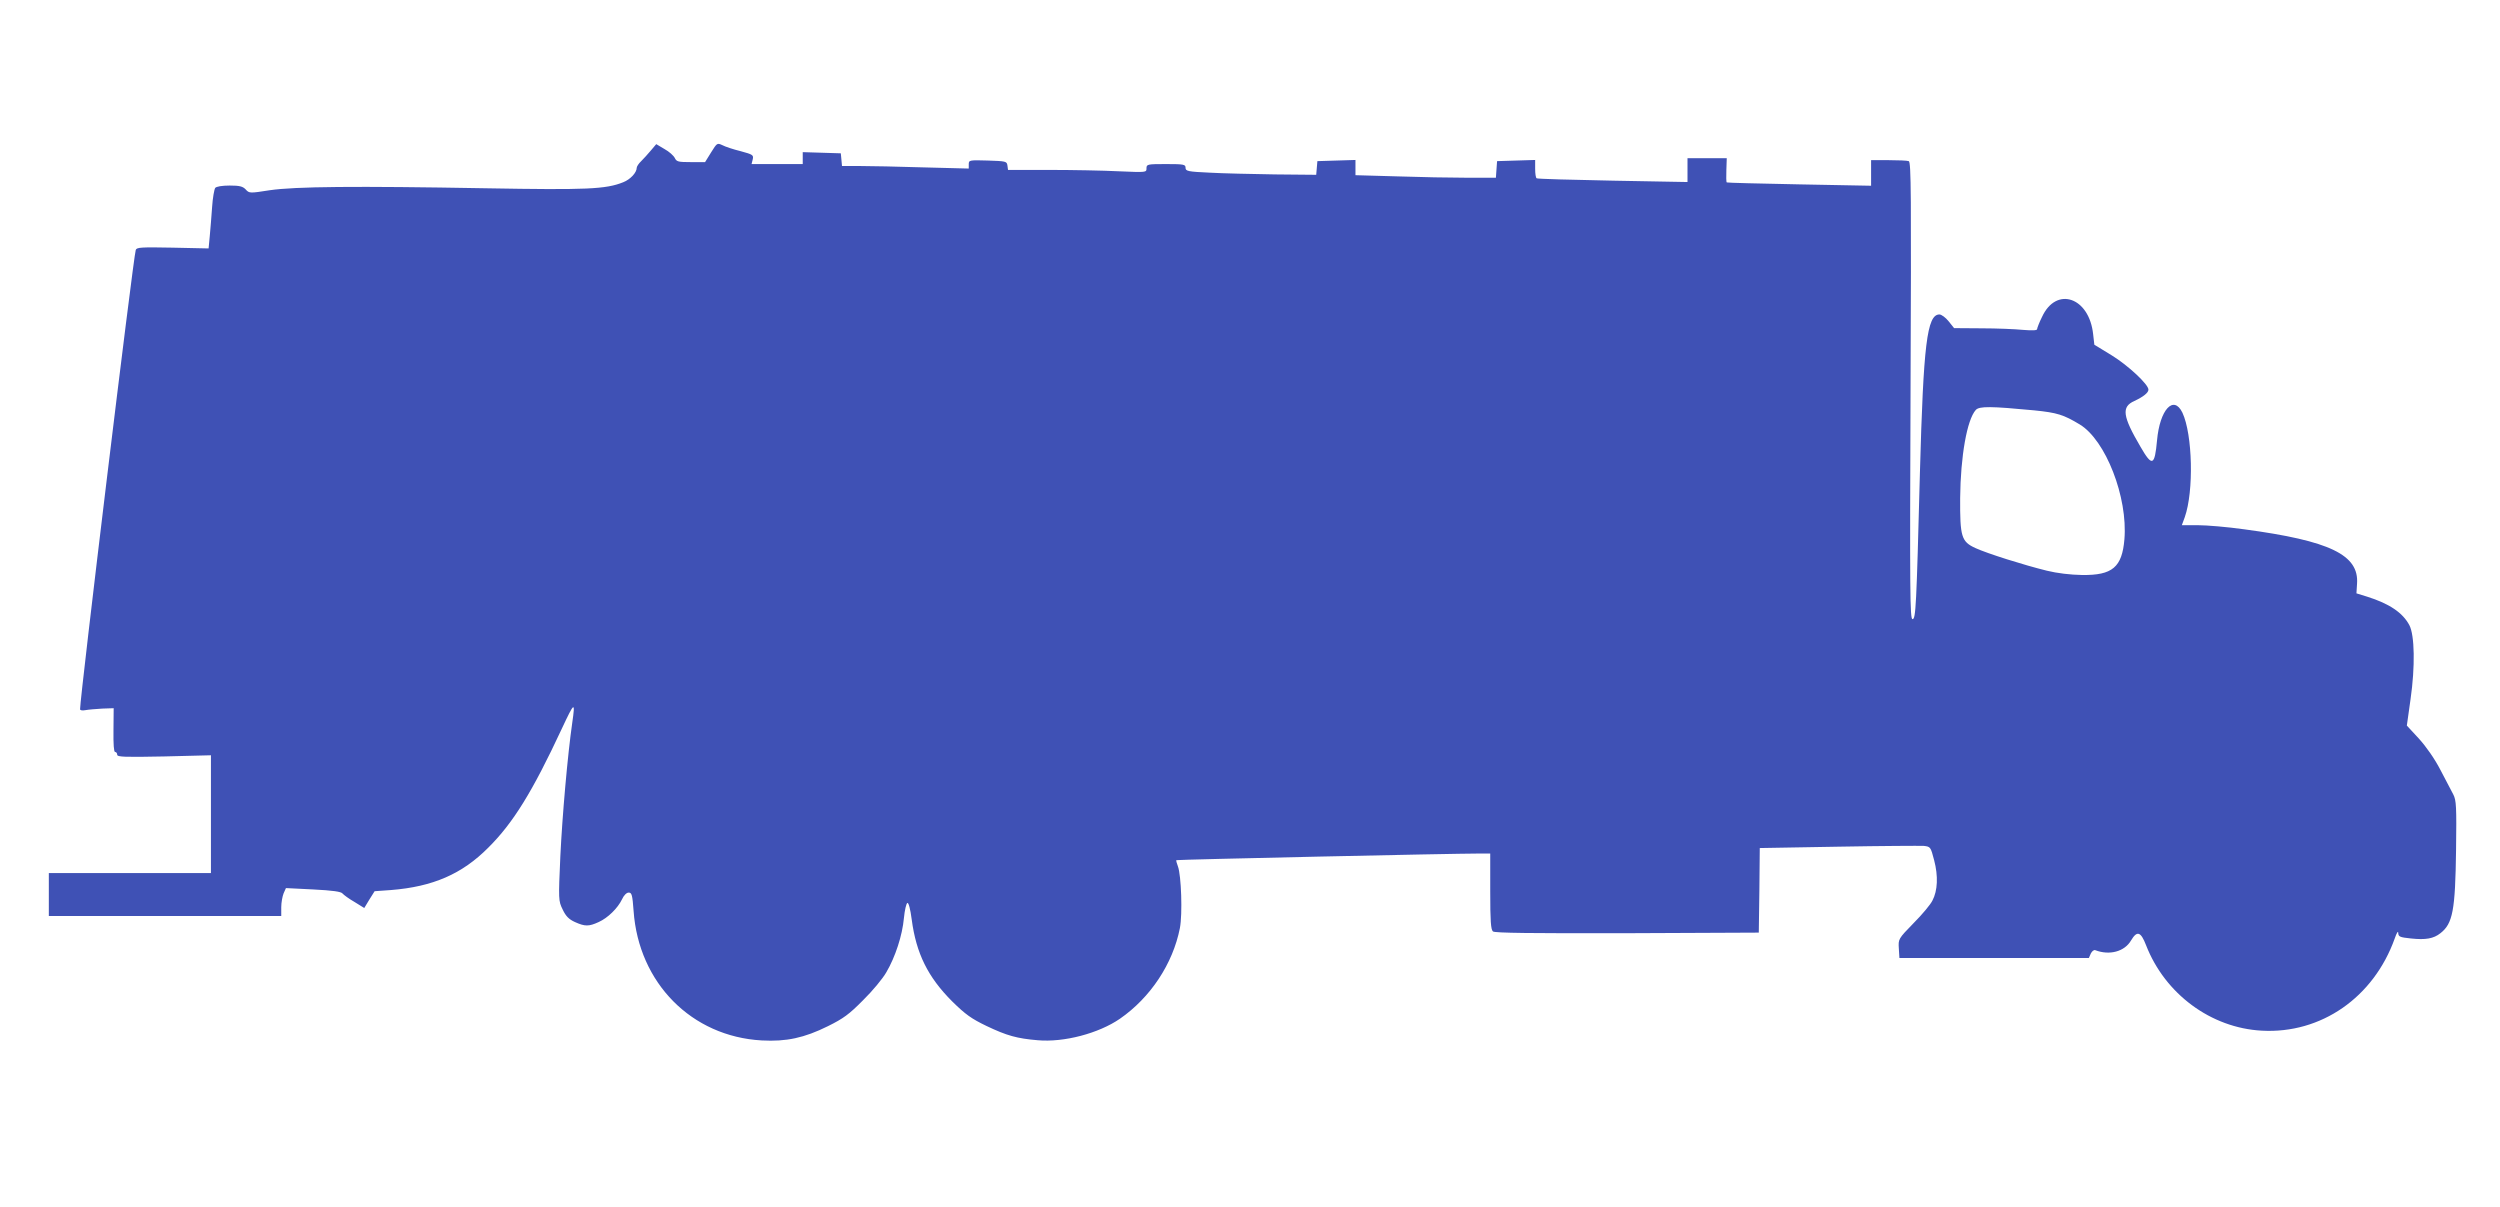
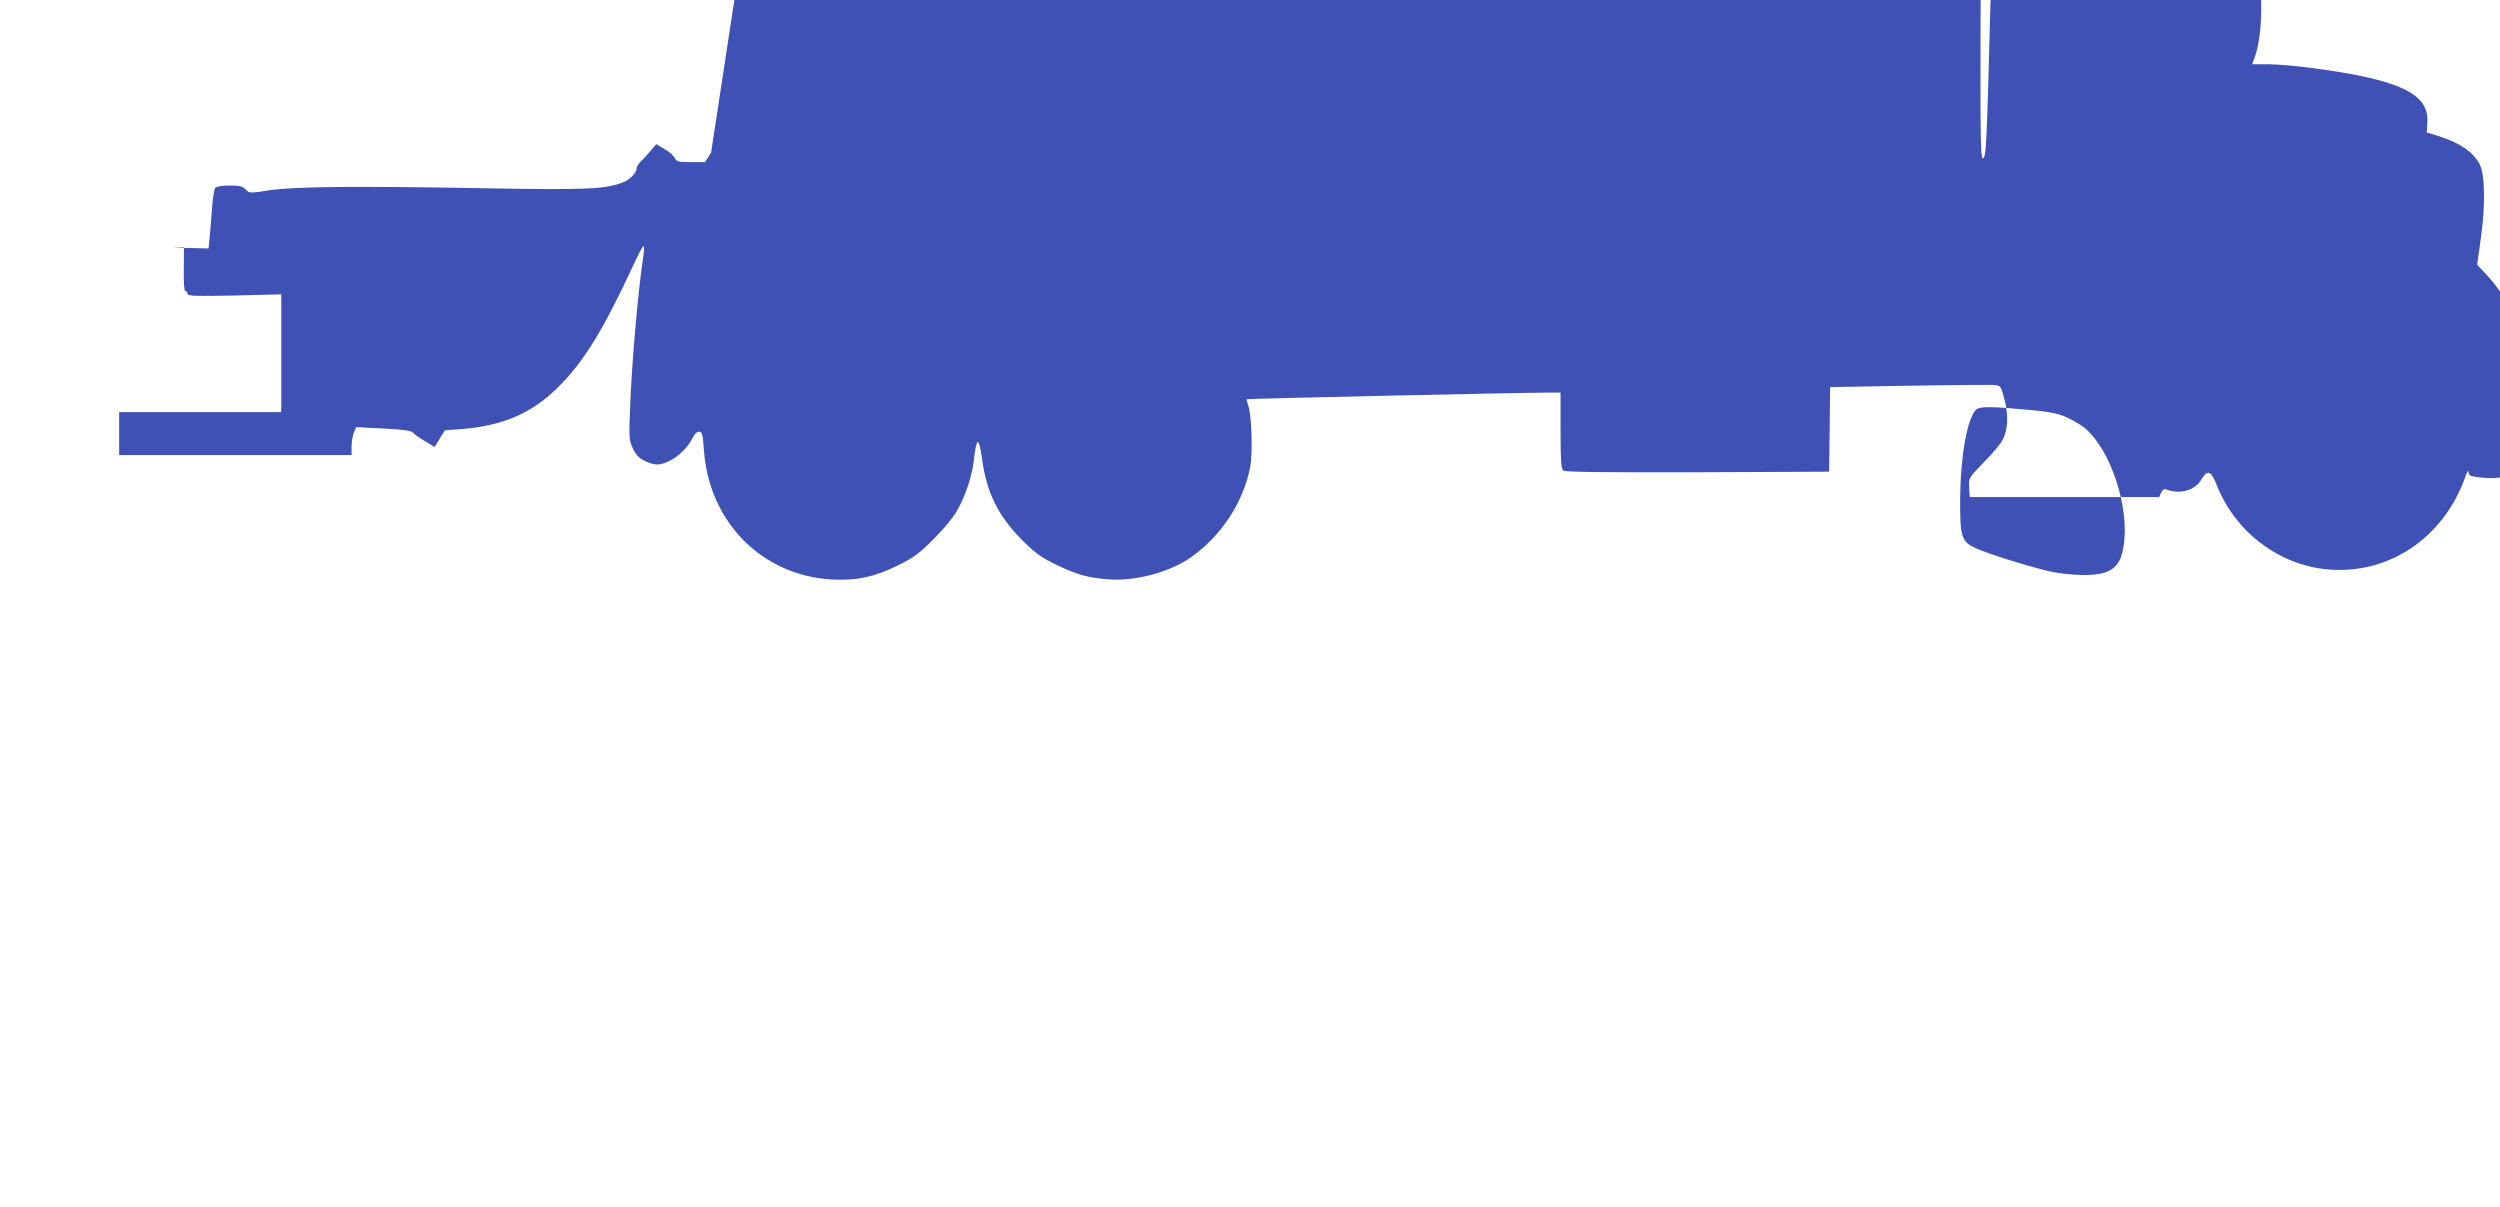
<svg xmlns="http://www.w3.org/2000/svg" version="1.0" width="1280pt" height="618pt" viewBox="0 0 1280 618" preserveAspectRatio="xMidYMid meet">
  <g transform="translate(0,618) scale(0.1,-0.1)" fill="#3f51b5" stroke="none">
-     <path d="M3641 5400 l-31 -50 -73 0 c-64 0 -73 2 -82 21 -6 12 -29 33 -53 46 l-42 25 -28 -33 c-15 -18 -37 -42 -49 -54 -13 -12 -23 -28 -23 -34 0 -25 -33 -60 -69 -74 -89 -36 -188 -40 -701 -31 -673 12 -979 9 -1109 -10 -102 -16 -105 -16 -123 4 -15 16 -32 20 -82 20 -39 0 -68 -5 -74 -12 -5 -7 -13 -51 -16 -98 -3 -47 -9 -114 -12 -149 l-6 -63 -184 4 c-160 3 -185 2 -189 -12 -13 -41 -285 -2286 -285 -2351 0 -6 11 -8 27 -5 16 3 54 6 87 8 l58 2 -1 -112 c-1 -73 2 -112 8 -112 6 0 11 -6 11 -14 0 -12 38 -13 240 -9 l240 6 0 -301 0 -302 -415 0 -415 0 0 -110 0 -110 595 0 595 0 0 45 c0 24 6 56 12 71 l12 27 140 -7 c98 -5 143 -11 150 -21 6 -7 33 -27 61 -43 l50 -31 26 43 27 43 84 6 c214 17 364 82 498 217 127 126 226 286 376 608 66 141 70 143 54 32 -24 -166 -51 -476 -61 -683 -10 -225 -10 -229 12 -274 16 -34 32 -50 63 -64 51 -23 71 -23 121 0 47 21 98 71 120 117 9 20 23 34 34 34 16 0 19 -13 25 -94 26 -369 297 -643 656 -663 126 -7 218 13 339 73 79 39 109 61 180 133 48 47 101 111 119 143 46 78 82 189 90 277 4 41 12 76 18 78 6 2 15 -31 22 -85 23 -174 83 -295 207 -419 68 -67 99 -89 176 -126 105 -50 156 -64 262 -73 134 -12 312 35 421 110 156 108 271 281 307 464 14 72 7 271 -10 316 -6 16 -10 30 -8 32 3 3 1414 34 1555 34 l52 0 0 -194 c0 -151 3 -196 14 -205 9 -8 198 -10 687 -9 l674 3 3 216 2 217 403 7 c221 4 418 5 437 4 34 -4 35 -5 53 -74 21 -80 18 -155 -9 -206 -9 -19 -52 -71 -96 -115 -79 -81 -79 -82 -76 -130 l3 -49 485 0 485 0 10 23 c6 12 16 20 23 17 73 -28 150 -7 183 50 31 52 50 45 77 -25 97 -249 332 -423 592 -437 304 -17 573 170 681 472 10 30 18 41 18 28 1 -19 8 -22 65 -28 75 -8 116 -1 151 27 63 49 76 116 80 425 3 224 1 256 -14 285 -10 18 -39 75 -66 126 -30 58 -73 119 -110 160 l-62 67 19 135 c24 167 21 328 -6 379 -34 64 -102 110 -216 146 l-55 17 3 49 c11 148 -138 220 -578 279 -85 12 -192 21 -237 21 l-82 0 15 41 c47 133 40 424 -12 535 -45 93 -116 16 -130 -142 -12 -131 -25 -136 -85 -32 -92 157 -98 204 -31 234 45 21 72 42 72 58 0 27 -103 123 -187 175 l-90 55 -6 53 c-20 191 -189 248 -262 89 -14 -28 -25 -57 -25 -62 0 -7 -24 -8 -72 -4 -40 4 -136 8 -213 8 l-140 1 -28 35 c-15 19 -37 35 -47 35 -64 0 -82 -154 -100 -810 -18 -688 -21 -750 -38 -750 -13 0 -14 133 -10 1170 4 1003 3 1170 -9 1175 -8 3 -55 5 -104 5 l-89 0 0 -66 0 -65 -367 7 c-203 4 -370 8 -372 10 -3 2 -3 31 -2 64 l2 60 -100 0 -101 0 0 -61 0 -61 -382 7 c-211 4 -386 9 -390 12 -5 2 -8 24 -8 49 l0 45 -97 -3 -98 -3 -3 -42 -3 -43 -148 0 c-81 0 -243 3 -359 7 l-212 6 0 39 0 39 -97 -3 -98 -3 -3 -35 -3 -35 -212 2 c-117 2 -267 5 -334 9 -112 5 -123 8 -123 25 0 17 -8 19 -100 19 -96 0 -100 -1 -100 -22 0 -21 -1 -21 -142 -15 -79 4 -238 7 -355 7 l-212 0 -3 23 c-3 21 -8 22 -100 25 -95 3 -98 2 -98 -19 l0 -22 -232 6 c-128 4 -274 7 -325 7 l-92 0 -3 33 -3 32 -97 3 -98 3 0 -31 0 -30 -131 0 -131 0 6 24 c5 22 1 25 -62 42 -37 9 -79 23 -94 31 -26 12 -27 11 -57 -37z m6774 -1321 c118 -12 150 -22 233 -72 133 -80 247 -373 229 -588 -12 -143 -61 -185 -217 -183 -60 1 -127 9 -180 22 -118 29 -305 88 -366 116 -72 33 -79 58 -78 256 2 214 35 401 80 451 18 20 78 19 299 -2z" />
+     <path d="M3641 5400 l-31 -50 -73 0 c-64 0 -73 2 -82 21 -6 12 -29 33 -53 46 l-42 25 -28 -33 c-15 -18 -37 -42 -49 -54 -13 -12 -23 -28 -23 -34 0 -25 -33 -60 -69 -74 -89 -36 -188 -40 -701 -31 -673 12 -979 9 -1109 -10 -102 -16 -105 -16 -123 4 -15 16 -32 20 -82 20 -39 0 -68 -5 -74 -12 -5 -7 -13 -51 -16 -98 -3 -47 -9 -114 -12 -149 l-6 -63 -184 4 l58 2 -1 -112 c-1 -73 2 -112 8 -112 6 0 11 -6 11 -14 0 -12 38 -13 240 -9 l240 6 0 -301 0 -302 -415 0 -415 0 0 -110 0 -110 595 0 595 0 0 45 c0 24 6 56 12 71 l12 27 140 -7 c98 -5 143 -11 150 -21 6 -7 33 -27 61 -43 l50 -31 26 43 27 43 84 6 c214 17 364 82 498 217 127 126 226 286 376 608 66 141 70 143 54 32 -24 -166 -51 -476 -61 -683 -10 -225 -10 -229 12 -274 16 -34 32 -50 63 -64 51 -23 71 -23 121 0 47 21 98 71 120 117 9 20 23 34 34 34 16 0 19 -13 25 -94 26 -369 297 -643 656 -663 126 -7 218 13 339 73 79 39 109 61 180 133 48 47 101 111 119 143 46 78 82 189 90 277 4 41 12 76 18 78 6 2 15 -31 22 -85 23 -174 83 -295 207 -419 68 -67 99 -89 176 -126 105 -50 156 -64 262 -73 134 -12 312 35 421 110 156 108 271 281 307 464 14 72 7 271 -10 316 -6 16 -10 30 -8 32 3 3 1414 34 1555 34 l52 0 0 -194 c0 -151 3 -196 14 -205 9 -8 198 -10 687 -9 l674 3 3 216 2 217 403 7 c221 4 418 5 437 4 34 -4 35 -5 53 -74 21 -80 18 -155 -9 -206 -9 -19 -52 -71 -96 -115 -79 -81 -79 -82 -76 -130 l3 -49 485 0 485 0 10 23 c6 12 16 20 23 17 73 -28 150 -7 183 50 31 52 50 45 77 -25 97 -249 332 -423 592 -437 304 -17 573 170 681 472 10 30 18 41 18 28 1 -19 8 -22 65 -28 75 -8 116 -1 151 27 63 49 76 116 80 425 3 224 1 256 -14 285 -10 18 -39 75 -66 126 -30 58 -73 119 -110 160 l-62 67 19 135 c24 167 21 328 -6 379 -34 64 -102 110 -216 146 l-55 17 3 49 c11 148 -138 220 -578 279 -85 12 -192 21 -237 21 l-82 0 15 41 c47 133 40 424 -12 535 -45 93 -116 16 -130 -142 -12 -131 -25 -136 -85 -32 -92 157 -98 204 -31 234 45 21 72 42 72 58 0 27 -103 123 -187 175 l-90 55 -6 53 c-20 191 -189 248 -262 89 -14 -28 -25 -57 -25 -62 0 -7 -24 -8 -72 -4 -40 4 -136 8 -213 8 l-140 1 -28 35 c-15 19 -37 35 -47 35 -64 0 -82 -154 -100 -810 -18 -688 -21 -750 -38 -750 -13 0 -14 133 -10 1170 4 1003 3 1170 -9 1175 -8 3 -55 5 -104 5 l-89 0 0 -66 0 -65 -367 7 c-203 4 -370 8 -372 10 -3 2 -3 31 -2 64 l2 60 -100 0 -101 0 0 -61 0 -61 -382 7 c-211 4 -386 9 -390 12 -5 2 -8 24 -8 49 l0 45 -97 -3 -98 -3 -3 -42 -3 -43 -148 0 c-81 0 -243 3 -359 7 l-212 6 0 39 0 39 -97 -3 -98 -3 -3 -35 -3 -35 -212 2 c-117 2 -267 5 -334 9 -112 5 -123 8 -123 25 0 17 -8 19 -100 19 -96 0 -100 -1 -100 -22 0 -21 -1 -21 -142 -15 -79 4 -238 7 -355 7 l-212 0 -3 23 c-3 21 -8 22 -100 25 -95 3 -98 2 -98 -19 l0 -22 -232 6 c-128 4 -274 7 -325 7 l-92 0 -3 33 -3 32 -97 3 -98 3 0 -31 0 -30 -131 0 -131 0 6 24 c5 22 1 25 -62 42 -37 9 -79 23 -94 31 -26 12 -27 11 -57 -37z m6774 -1321 c118 -12 150 -22 233 -72 133 -80 247 -373 229 -588 -12 -143 -61 -185 -217 -183 -60 1 -127 9 -180 22 -118 29 -305 88 -366 116 -72 33 -79 58 -78 256 2 214 35 401 80 451 18 20 78 19 299 -2z" />
  </g>
</svg>